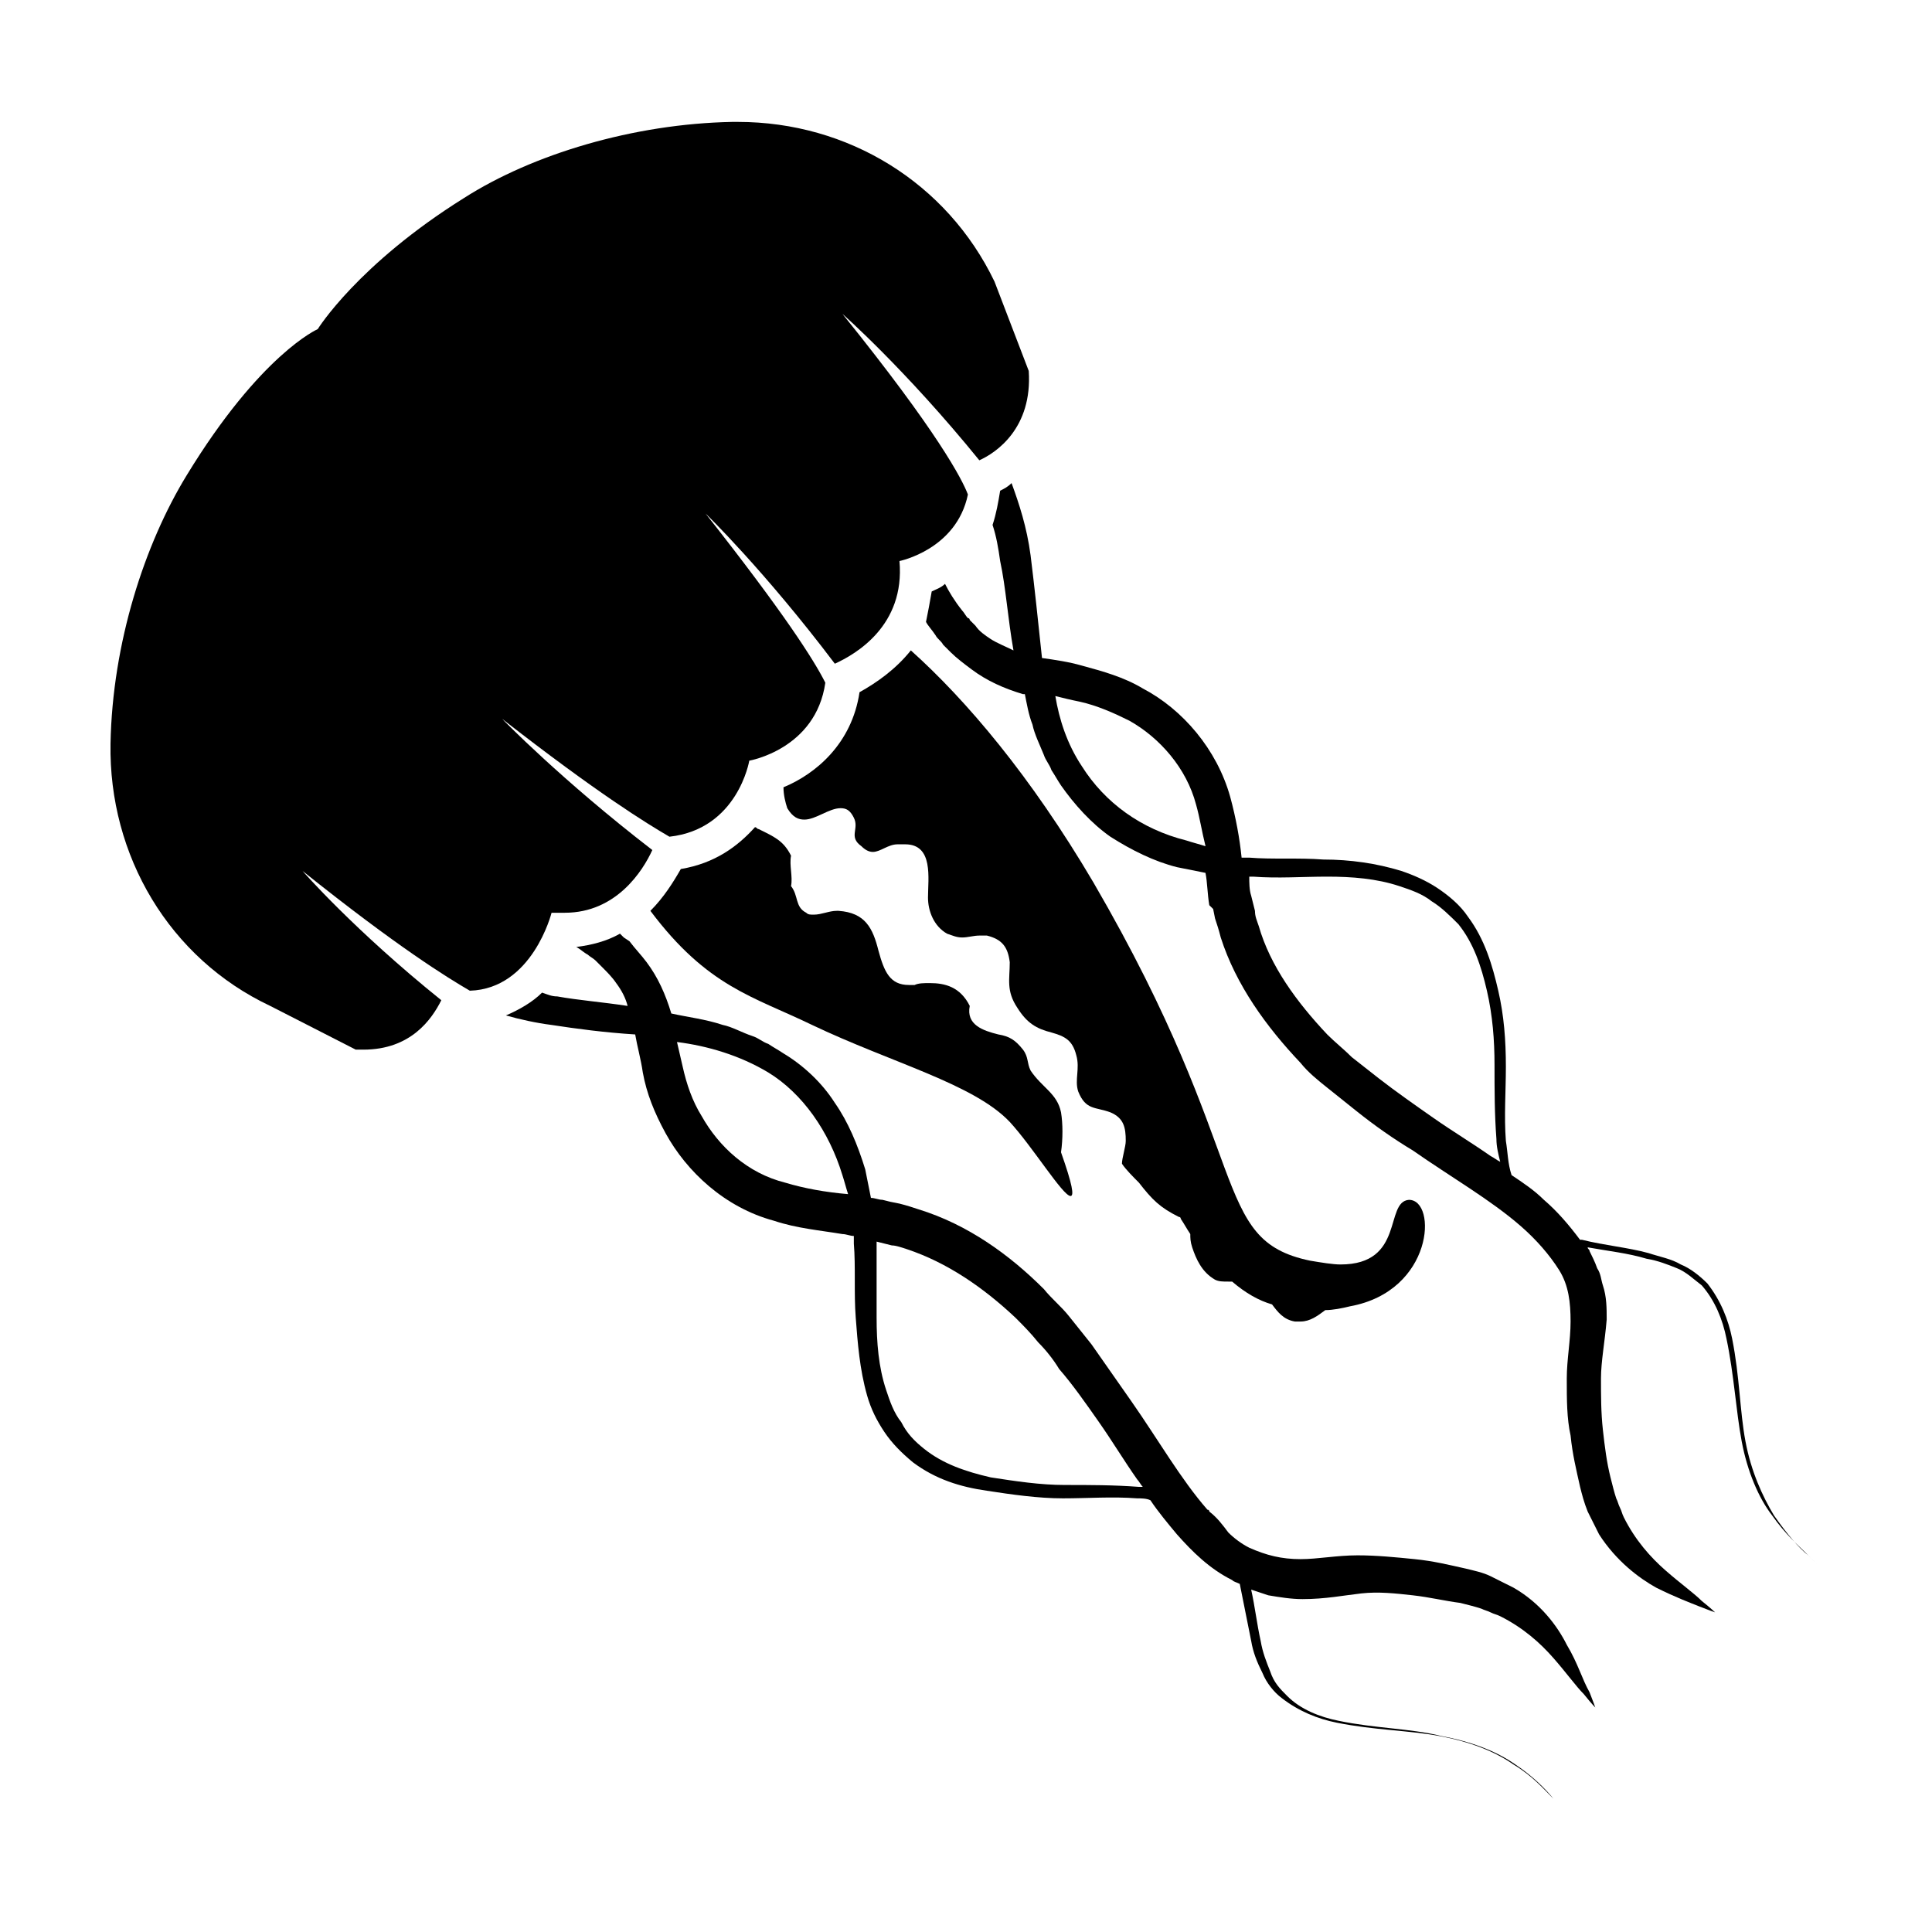
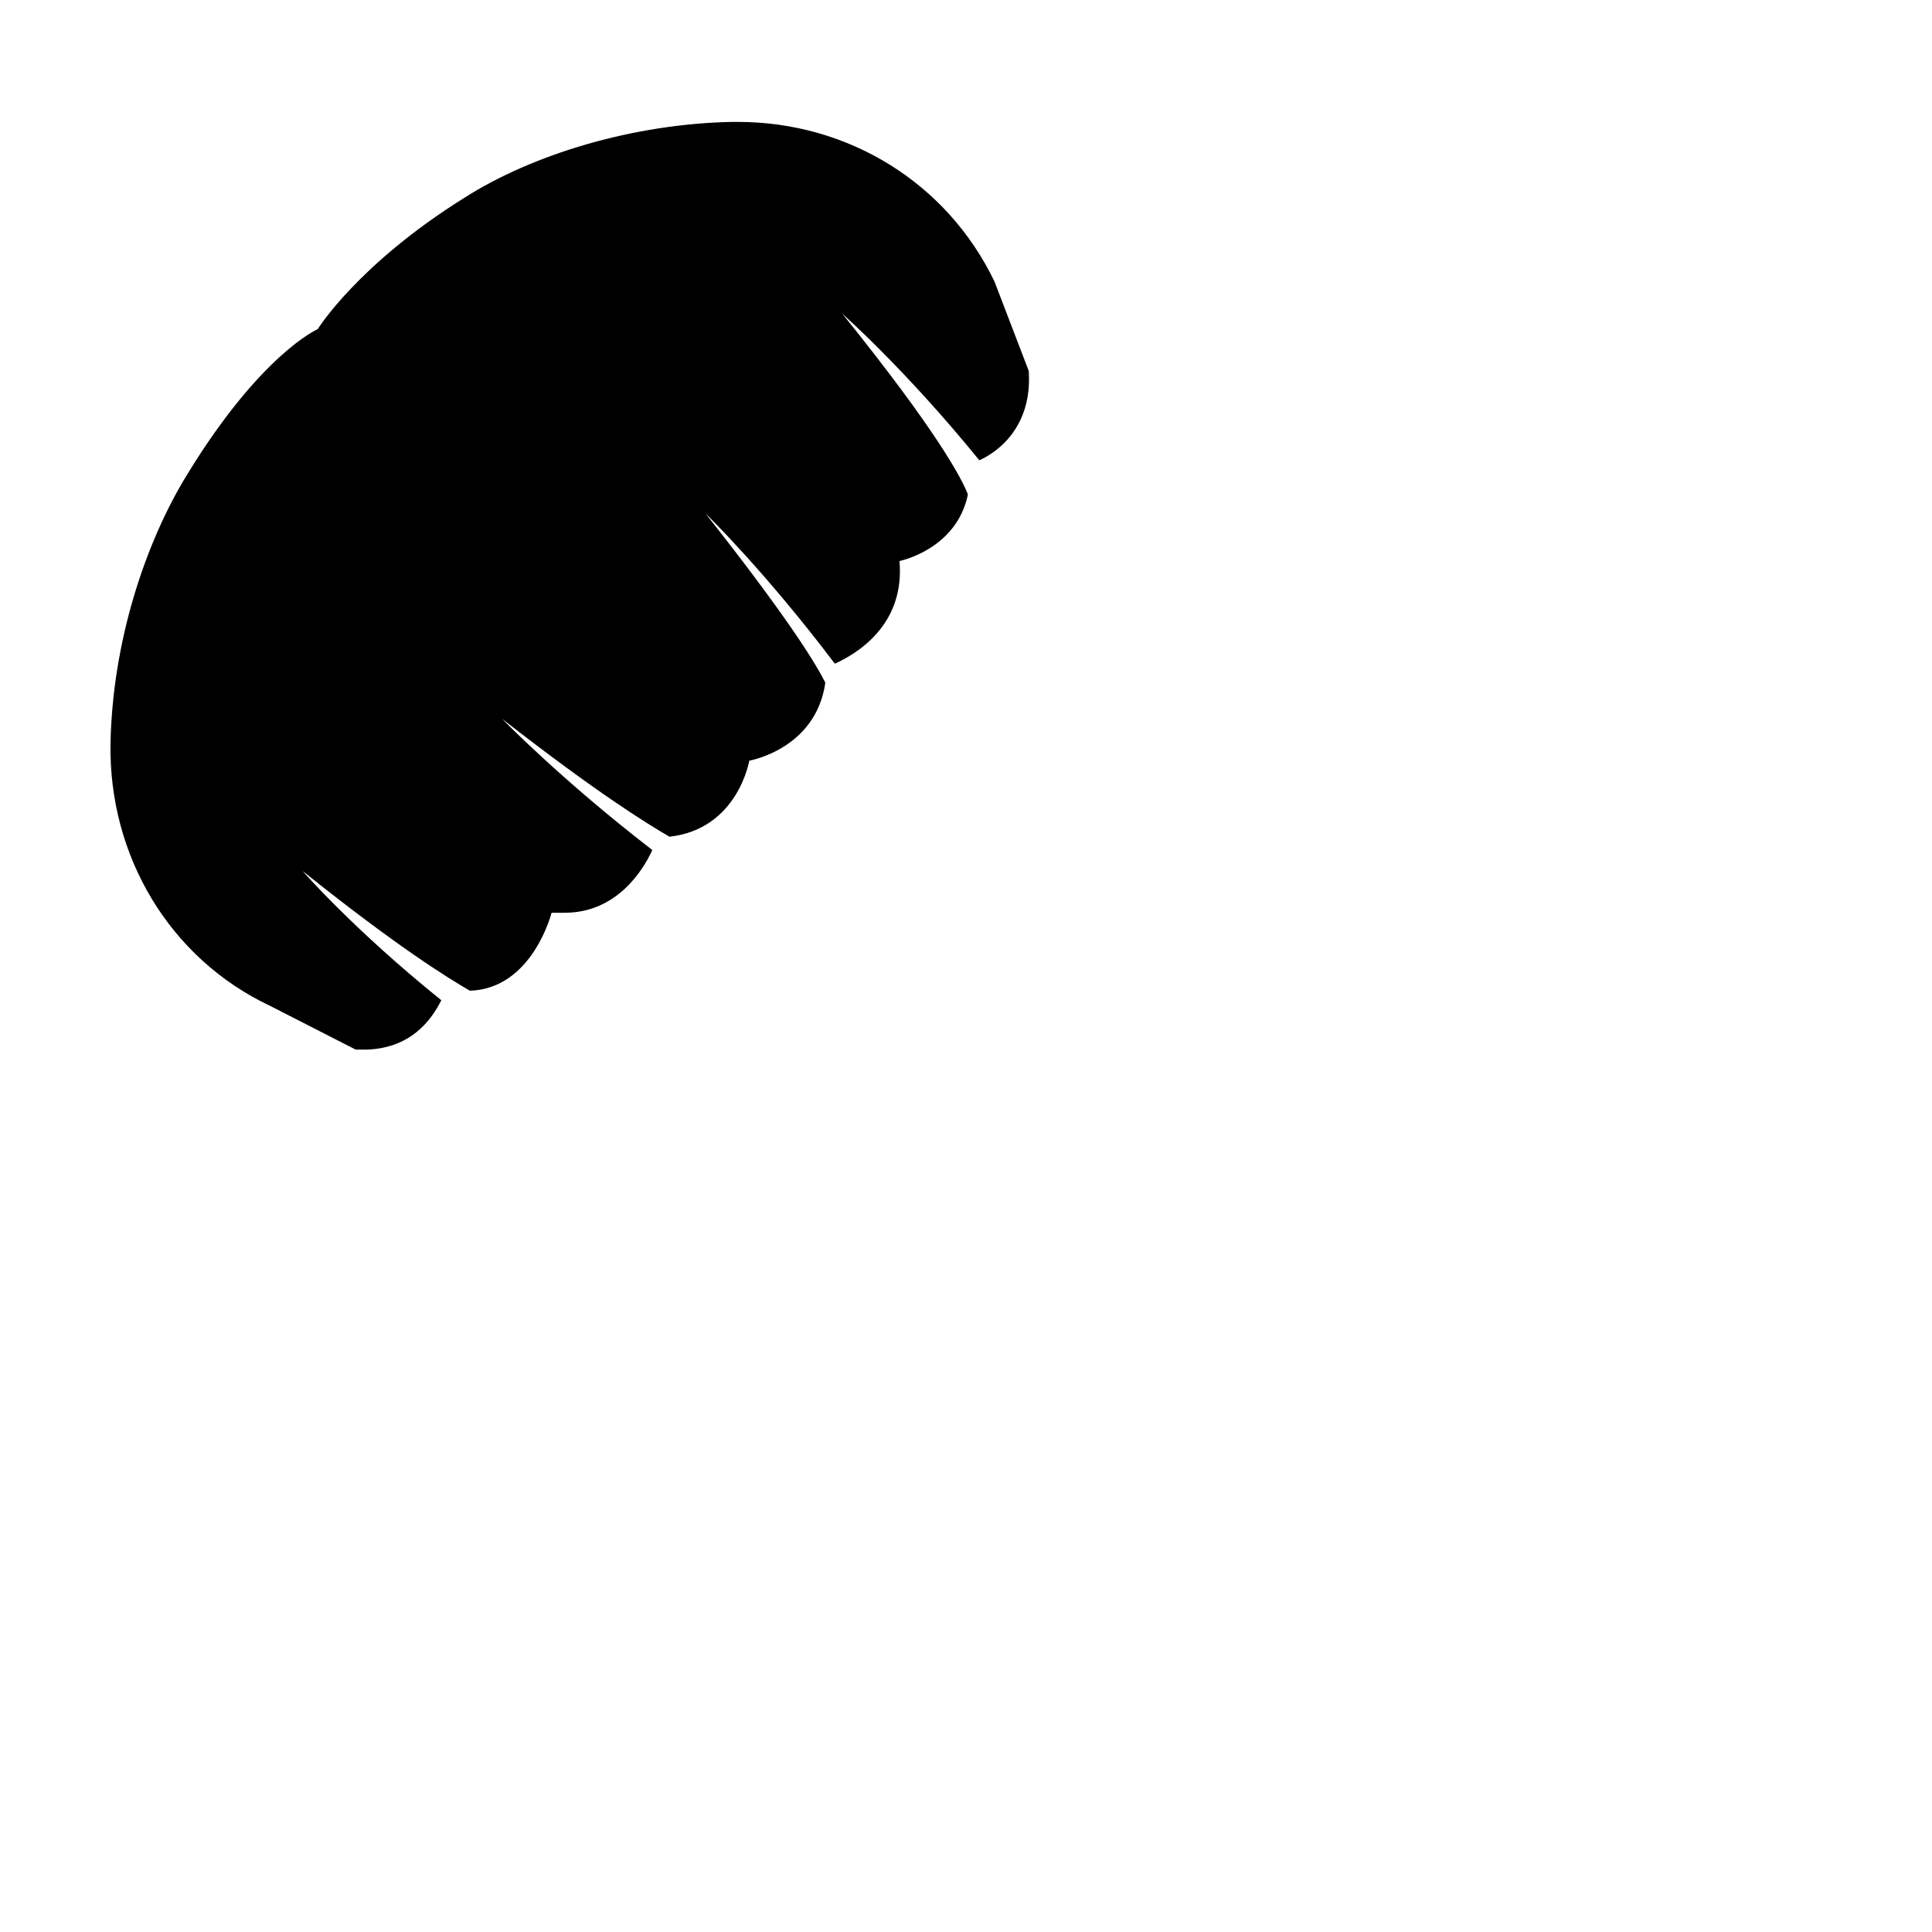
<svg xmlns="http://www.w3.org/2000/svg" fill="#000000" width="800px" height="800px" version="1.1" viewBox="144 144 512 512">
  <g>
    <path d="m290.17 385.89h3.527c13.602 0 20.656-11.082 23.176-16.625-24.184-18.641-39.801-34.762-39.801-34.762 25.191 19.648 38.289 27.711 44.336 31.234 18.137-2.016 21.16-20.152 21.16-20.152s17.633-3.023 20.152-20.656c-3.023-6.047-11.082-18.641-31.738-44.84 0 0 15.617 15.113 34.258 39.801 5.543-2.519 18.641-10.078 17.129-27.207 0 0 15.113-3.023 18.137-17.633-1.512-4.031-8.062-16.625-33.25-47.863 0 0 16.625 14.609 36.273 38.793 4.535-2.016 14.105-8.566 13.098-23.68l-9.07-23.672c-12.594-26.199-38.793-42.32-68.012-42.32h-1.512c-26.199 0.504-52.898 8.566-71.039 20.152-28.215 17.633-38.793 34.762-38.793 34.762s-15.113 6.551-34.762 38.793c-11.086 18.137-19.648 44.336-20.152 71.039-0.504 29.727 15.617 56.93 42.32 69.527l22.672 11.586h2.016c12.594 0 18.137-8.062 20.656-13.098-23.176-18.641-36.777-34.258-36.777-34.258 25.191 20.152 38.289 28.215 44.336 31.738 16.621-0.508 21.66-20.66 21.66-20.66z" />
-     <path d="m445.84 457.43c3.527 4.535 5.543 6.551 10.578 9.07 0.504 0 0.504 0.504 0.504 0.504 1.008 1.512 1.512 2.519 2.519 4.031 0 1.008 0 2.016 0.504 3.527 1.008 3.023 2.519 6.551 6.047 8.566 1.008 0.504 2.016 0.504 3.527 0.504h1.008c3.527 3.023 7.055 5.039 10.578 6.047 1.512 2.016 3.023 4.031 6.047 4.535h1.512c2.519 0 4.535-1.512 6.551-3.023 2.016 0 4.535-0.504 6.551-1.008 22.168-4.031 23.176-28.215 15.617-28.215-6.551 0.504-1.008 17.129-18.137 17.129-2.016 0-5.039-0.504-8.062-1.008-26.703-5.543-14.609-26.703-57.434-100.26-16.625-28.219-33.754-48.371-48.367-61.469-4.031 5.039-9.07 8.566-13.602 11.082-2.016 13.602-11.586 21.664-20.152 25.191 0 2.016 0.504 4.031 1.008 5.543 1.512 2.519 3.023 3.023 4.535 3.023 3.023 0 6.551-3.023 9.574-3.023 1.512 0 2.519 0.504 3.527 2.519 1.512 3.023-1.512 5.039 2.016 7.559 1.008 1.008 2.016 1.512 3.023 1.512 2.016 0 4.031-2.016 6.551-2.016h2.016c7.559 0 6.047 9.07 6.047 14.105 0 3.527 1.512 7.559 5.039 9.574 1.512 0.504 2.519 1.008 4.031 1.008s3.023-0.504 4.535-0.504h2.016c4.031 1.008 5.543 3.023 6.047 7.055 0 4.535-1.008 7.559 2.016 12.09 2.519 4.031 5.039 5.543 9.07 6.551 3.527 1.008 5.543 2.016 6.551 6.047 1.008 3.527-0.504 6.551 0.504 9.574 2.016 5.039 4.535 4.031 8.566 5.543 3.527 1.512 4.031 4.031 4.031 7.559 0 1.512-1.008 4.535-1.008 6.047 0.992 1.5 3.004 3.516 4.516 5.027z" />
-     <path d="m345.08 363.72c-0.504 0-0.504-0.504-1.008-0.504-4.535 5.039-10.578 9.574-19.648 11.082-2.016 3.527-4.535 7.559-8.062 11.082 15.113 20.152 27.207 22.672 42.824 30.23 21.16 10.078 42.824 15.617 52.395 25.695 6.047 6.551 14.105 19.648 16.121 19.648 1.008 0 0.504-3.023-2.519-11.586 0.504-3.527 0.504-7.559 0-10.578-1.008-5.039-5.039-6.551-8.062-11.082-1.008-2.016-0.504-3.527-2.016-5.543-2.016-2.519-3.527-3.527-6.551-4.031-4.031-1.008-8.566-2.519-7.559-7.559-2.519-5.039-6.551-6.047-10.578-6.047-1.512 0-3.023 0-4.031 0.504h-1.512c-5.039 0-6.551-3.527-8.062-9.07-1.512-6.047-3.527-10.078-10.578-10.578h-0.504c-2.016 0-4.031 1.008-6.047 1.008-1.008 0-1.512 0-2.016-0.504-3.023-1.512-2.016-4.535-4.031-7.055 0.504-2.519-0.504-5.543 0-8.062-2.004-4.027-4.523-5.035-8.555-7.051z" />
-     <path d="m625.71 558.7c-0.504-0.504-1.512-1.512-2.519-2.519-2.519-2.016-5.543-5.543-9.07-10.578-3.023-5.039-6.047-11.586-7.559-19.648-1.512-8.062-1.512-17.129-3.527-27.207-1.008-5.039-3.023-10.078-6.551-14.609-2.016-2.016-4.535-4.031-7.055-5.039-2.519-1.512-5.543-2.016-8.566-3.023-5.543-1.512-11.586-2.016-17.633-3.527h-0.504c-3.023-4.031-6.047-7.559-9.574-10.578-2.519-2.519-5.543-4.535-8.566-6.551-1.008-3.023-1.008-6.047-1.512-9.07-0.504-6.551 0-13.098 0-19.648 0-7.055-0.504-13.602-2.016-20.152-1.512-6.551-3.527-13.602-8.062-19.648-2.016-3.023-5.039-5.543-8.062-7.559-3.023-2.016-6.551-3.527-9.574-4.535-6.551-2.016-13.602-3.023-20.656-3.023-6.551-0.504-13.602 0-19.648-0.504h-2.016c-0.504-5.039-1.512-10.578-3.023-16.121-3.527-12.594-12.594-23.176-23.176-28.719-5.039-3.023-10.578-4.535-16.121-6.047-3.527-1.008-7.055-1.512-10.578-2.016-1.008-9.574-2.016-19.145-3.023-27.207-1.008-7.559-3.023-13.602-5.039-19.145-1.008 1.008-2.016 1.512-3.023 2.016-0.504 3.023-1.008 6.047-2.016 9.07 1.008 3.023 1.512 6.047 2.016 9.574 1.512 7.055 2.016 15.113 3.527 23.68-2.016-1.008-4.535-2.016-6.047-3.023-1.512-1.008-3.023-2.016-4.031-3.527l-1.512-1.512s0-0.504-0.504-0.504c-0.504-0.504-1.008-1.512-1.512-2.016-2.016-2.519-3.527-5.039-4.535-7.055-1.008 1.008-2.519 1.512-3.527 2.016-0.504 3.023-1.008 5.543-1.512 8.062 0.504 1.008 1.512 2.016 2.519 3.527 0.504 1.008 1.512 1.512 2.016 2.519 0 0 0.504 0.504 0.504 0.504l1.512 1.512c1.512 1.512 3.527 3.023 5.543 4.535 4.031 3.023 8.566 5.039 13.602 6.551h0.504c0.504 2.519 1.008 5.543 2.016 8.062 0.504 2.519 2.016 5.543 3.023 8.062 0.504 1.512 1.512 2.519 2.016 4.031 1.008 1.512 1.512 2.519 2.519 4.031 3.527 5.039 8.062 10.078 13.098 13.602 5.543 3.527 11.586 6.551 17.633 8.062 2.519 0.504 5.039 1.008 7.559 1.512 0.504 2.519 0.504 5.543 1.008 8.566l1.023 1 0.504 2.519c0.504 1.512 1.008 3.023 1.512 5.039 4.031 12.594 12.09 23.68 21.16 33.25 2.016 2.519 4.535 4.535 7.055 6.551 2.519 2.016 5.039 4.031 7.559 6.047 5.039 4.031 10.078 7.559 15.113 10.578 10.078 7.055 20.656 13.098 28.719 20.152 4.031 3.527 7.559 7.559 10.078 11.586 2.519 4.031 3.023 8.566 3.023 13.602 0 5.039-1.008 10.078-1.008 15.113 0 5.543 0 10.578 1.008 15.113 0.504 5.039 1.512 9.07 2.519 13.602 0.504 2.016 1.008 4.031 2.016 6.551 0.504 1.008 1.008 2.016 1.512 3.023 0.504 1.008 1.008 2.016 1.512 3.023 4.535 7.055 10.578 11.586 15.113 14.105 5.039 2.519 9.07 4.031 11.586 5.039 2.519 1.008 4.031 1.512 4.031 1.512s-1.008-1.008-3.527-3.023c-2.016-2.016-5.543-4.535-9.574-8.062s-8.062-8.062-11.082-14.105c-0.504-1.008-0.504-1.512-1.008-2.519s-0.504-1.512-1.008-2.519c-0.504-1.512-1.008-3.527-1.512-5.543-1.008-4.031-1.512-8.062-2.016-12.594-0.504-4.535-0.504-9.07-0.504-13.602 0-4.535 1.008-9.574 1.512-15.617 0-3.023 0-6.047-1.008-9.07-0.504-1.512-0.504-3.023-1.512-4.535-0.504-1.512-1.512-3.527-2.016-4.535 0-0.504-0.504-0.504-0.504-1.008 5.543 1.008 10.578 1.512 15.617 3.023 3.023 0.504 5.543 1.512 8.062 2.519 2.519 1.008 4.535 3.023 6.551 4.535 3.527 4.031 5.543 9.07 6.551 14.105 2.016 9.574 2.519 19.145 4.031 27.207 1.512 8.062 4.535 15.113 8.062 19.648 3.527 5.039 7.055 8.062 9.07 10.078 1.504 1.516 2.512 2.523 3.016 3.027 0.504 0.504 1.008 1.008 1.008 1.008-0.004 0-0.504-0.504-1.008-1.008zm-194.98-211.6c-4.031-6.047-6.047-12.594-7.055-18.641 2.016 0.504 4.031 1.008 6.551 1.512 4.535 1.008 9.07 3.023 13.098 5.039 8.062 4.535 15.113 12.594 17.633 22.168 1.008 3.527 1.512 7.055 2.519 11.082-1.512-0.504-3.527-1.008-5.039-1.512-12.09-3.023-21.66-10.074-27.707-19.648zm93.207 93.207c-5.039-3.527-10.078-7.055-14.609-10.578-2.519-2.016-4.535-3.527-7.055-5.543-2.016-2.016-4.535-4.031-6.551-6.047-8.062-8.566-15.113-18.137-18.137-28.719-0.504-1.512-1.008-2.519-1.008-4.031l-1.008-4.031c-0.504-1.512-0.504-3.527-0.504-5.039h1.008c6.551 0.504 13.098 0 19.648 0 6.551 0 13.098 0.504 19.145 2.519 3.023 1.008 6.047 2.016 8.566 4.031 2.519 1.512 5.039 4.031 7.055 6.047 4.031 5.039 6.047 11.082 7.559 17.633s2.016 13.098 2.016 19.648c0 6.551 0 13.098 0.504 19.648 0 2.016 0.504 4.031 1.008 6.047-1.008-0.504-1.512-1.008-2.519-1.512-5.043-3.527-10.082-6.551-15.117-10.074z" />
-     <path d="m559.2 579.86c-2.519-5.039-7.055-11.082-14.105-15.113-1.008-0.504-2.016-1.008-3.023-1.512-1.008-0.504-2.016-1.008-3.023-1.512-2.016-1.008-4.535-1.512-6.551-2.016-4.535-1.008-8.566-2.016-13.602-2.519-5.039-0.504-10.078-1.008-15.113-1.008-5.543 0-10.578 1.008-15.113 1.008-5.039 0-9.07-1.008-13.602-3.023-2.016-1.008-4.031-2.519-5.543-4.031-1.512-2.016-3.023-4.031-5.039-5.543 0 0 0-0.504-0.504-0.504-7.055-8.062-13.098-18.641-20.152-28.719-3.527-5.039-7.055-10.078-10.578-15.113-2.016-2.519-4.031-5.039-6.047-7.559-2.016-2.519-4.535-4.535-6.551-7.055-9.07-9.07-20.152-17.129-33.25-21.16-1.512-0.504-3.023-1.008-5.039-1.512l-2.519-0.504-2.016-0.504c-1.008 0-2.016-0.504-3.023-0.504-0.504-2.519-1.008-5.039-1.512-7.559-2.016-6.551-4.535-12.594-8.062-17.633-3.527-5.543-8.566-10.078-13.602-13.098-1.512-1.008-2.519-1.512-4.031-2.519-1.512-0.504-2.519-1.512-4.031-2.016-3.023-1.008-5.543-2.519-8.062-3.023-4.535-1.512-9.07-2.016-13.602-3.023-1.512-5.039-3.527-9.574-6.551-13.602-1.512-2.016-3.023-3.527-4.535-5.543l-1.508-1-1.008-1.008c-3.527 2.016-7.559 3.023-11.586 3.527 1.008 0.504 2.016 1.512 3.023 2.016 0.504 0.504 1.512 1.008 2.016 1.512l2.016 2.016c1.008 1.008 2.519 2.519 3.527 4.031 1.512 2.016 2.519 4.031 3.023 6.047-6.551-1.008-13.098-1.512-18.641-2.519-1.512 0-2.519-0.504-4.031-1.008-2.519 2.519-6.047 4.535-9.574 6.047 3.527 1.008 8.062 2.016 12.09 2.519 6.551 1.008 14.105 2.016 22.168 2.519 0.504 3.023 1.512 6.551 2.016 10.078 1.008 5.543 3.023 10.578 6.047 16.121 5.543 10.078 15.617 19.648 28.719 23.176 6.047 2.016 12.09 2.519 18.137 3.527 1.008 0 2.016 0.504 3.023 0.504v2.016c0.504 6.047 0 13.098 0.504 19.648 0.504 6.551 1.008 13.602 3.023 20.656 1.008 3.527 2.519 6.551 4.535 9.574 2.016 3.023 4.535 5.543 7.559 8.062 6.047 4.535 12.594 6.551 19.648 7.559 6.551 1.008 13.602 2.016 20.152 2.016s13.098-0.504 19.648 0c1.008 0 2.519 0 3.527 0.504 2.016 3.023 4.535 6.047 7.055 9.07 4.031 4.535 8.566 9.07 14.609 12.09 0.504 0.504 1.008 0.504 2.016 1.008 1.008 5.039 2.016 10.078 3.023 15.113 0.504 3.023 1.512 5.543 3.023 8.566 1.008 2.519 3.023 5.039 5.039 6.551 4.535 3.527 9.574 5.543 14.609 6.551 10.078 2.016 19.145 2.016 27.207 3.527 8.062 1.512 14.609 4.031 19.648 7.559 5.039 3.023 8.062 6.551 10.578 9.07l2.519 2.519c0.504 0.504 1.008 1.008 1.008 1.008s-0.504-0.504-1.008-1.008l-2.519-2.519c-2.016-2.519-5.543-6.047-10.078-9.07-5.039-3.527-11.586-6.047-19.648-7.559-8.062-2.016-17.633-2.016-27.207-4.031-5.039-1.008-10.078-3.023-13.602-6.551-2.016-2.016-3.527-3.527-4.535-6.551-1.008-2.519-2.016-5.039-2.519-8.062-1.008-4.535-1.512-9.07-2.519-13.602 1.512 0.504 3.023 1.008 4.535 1.512 3.023 0.504 6.047 1.008 9.07 1.008 6.047 0 11.082-1.008 15.617-1.512 4.535-0.504 9.07 0 13.602 0.504 4.535 0.504 8.566 1.512 12.594 2.016 2.016 0.504 4.031 1.008 5.543 1.512 1.008 0.504 1.512 0.504 2.519 1.008 1.008 0.504 1.512 0.504 2.519 1.008 6.047 3.023 10.578 7.055 14.105 11.082 3.527 4.031 6.047 7.559 8.062 9.574 2.016 2.519 3.023 3.527 3.023 3.527s-0.504-1.512-1.512-4.031c-2.019-3.543-3.027-7.57-6.051-12.609zm-207.07-122.43c-10.078-2.519-17.633-9.574-22.168-17.633-2.519-4.031-4.031-8.566-5.039-13.098-0.504-2.016-1.008-4.535-1.512-6.551 8.062 1.008 16.625 3.527 24.184 8.062 9.07 5.543 16.121 15.617 19.648 27.207 0.504 1.512 1.008 3.527 1.512 5.039-6.047-0.508-11.586-1.516-16.625-3.027zm93.707 80.609c-6.551-0.504-13.098-0.504-19.648-0.504-6.551 0-13.098-1.008-19.648-2.016-6.551-1.512-12.594-3.527-17.633-7.559-2.519-2.016-4.535-4.031-6.047-7.055-2.016-2.519-3.023-5.543-4.031-8.566-2.016-6.047-2.519-12.594-2.519-19.145v-19.648-0.504l4.031 1.008c1.008 0 2.519 0.504 4.031 1.008 10.578 3.527 20.152 10.078 28.719 18.137 2.016 2.016 4.031 4.031 6.047 6.551 2.016 2.016 4.031 4.535 5.543 7.055 3.523 4.031 7.051 9.07 10.578 14.109 3.527 5.039 6.551 10.078 10.078 15.113 0.504 0.504 1.008 1.512 1.512 2.016h-1.012z" />
  </g>
</svg>